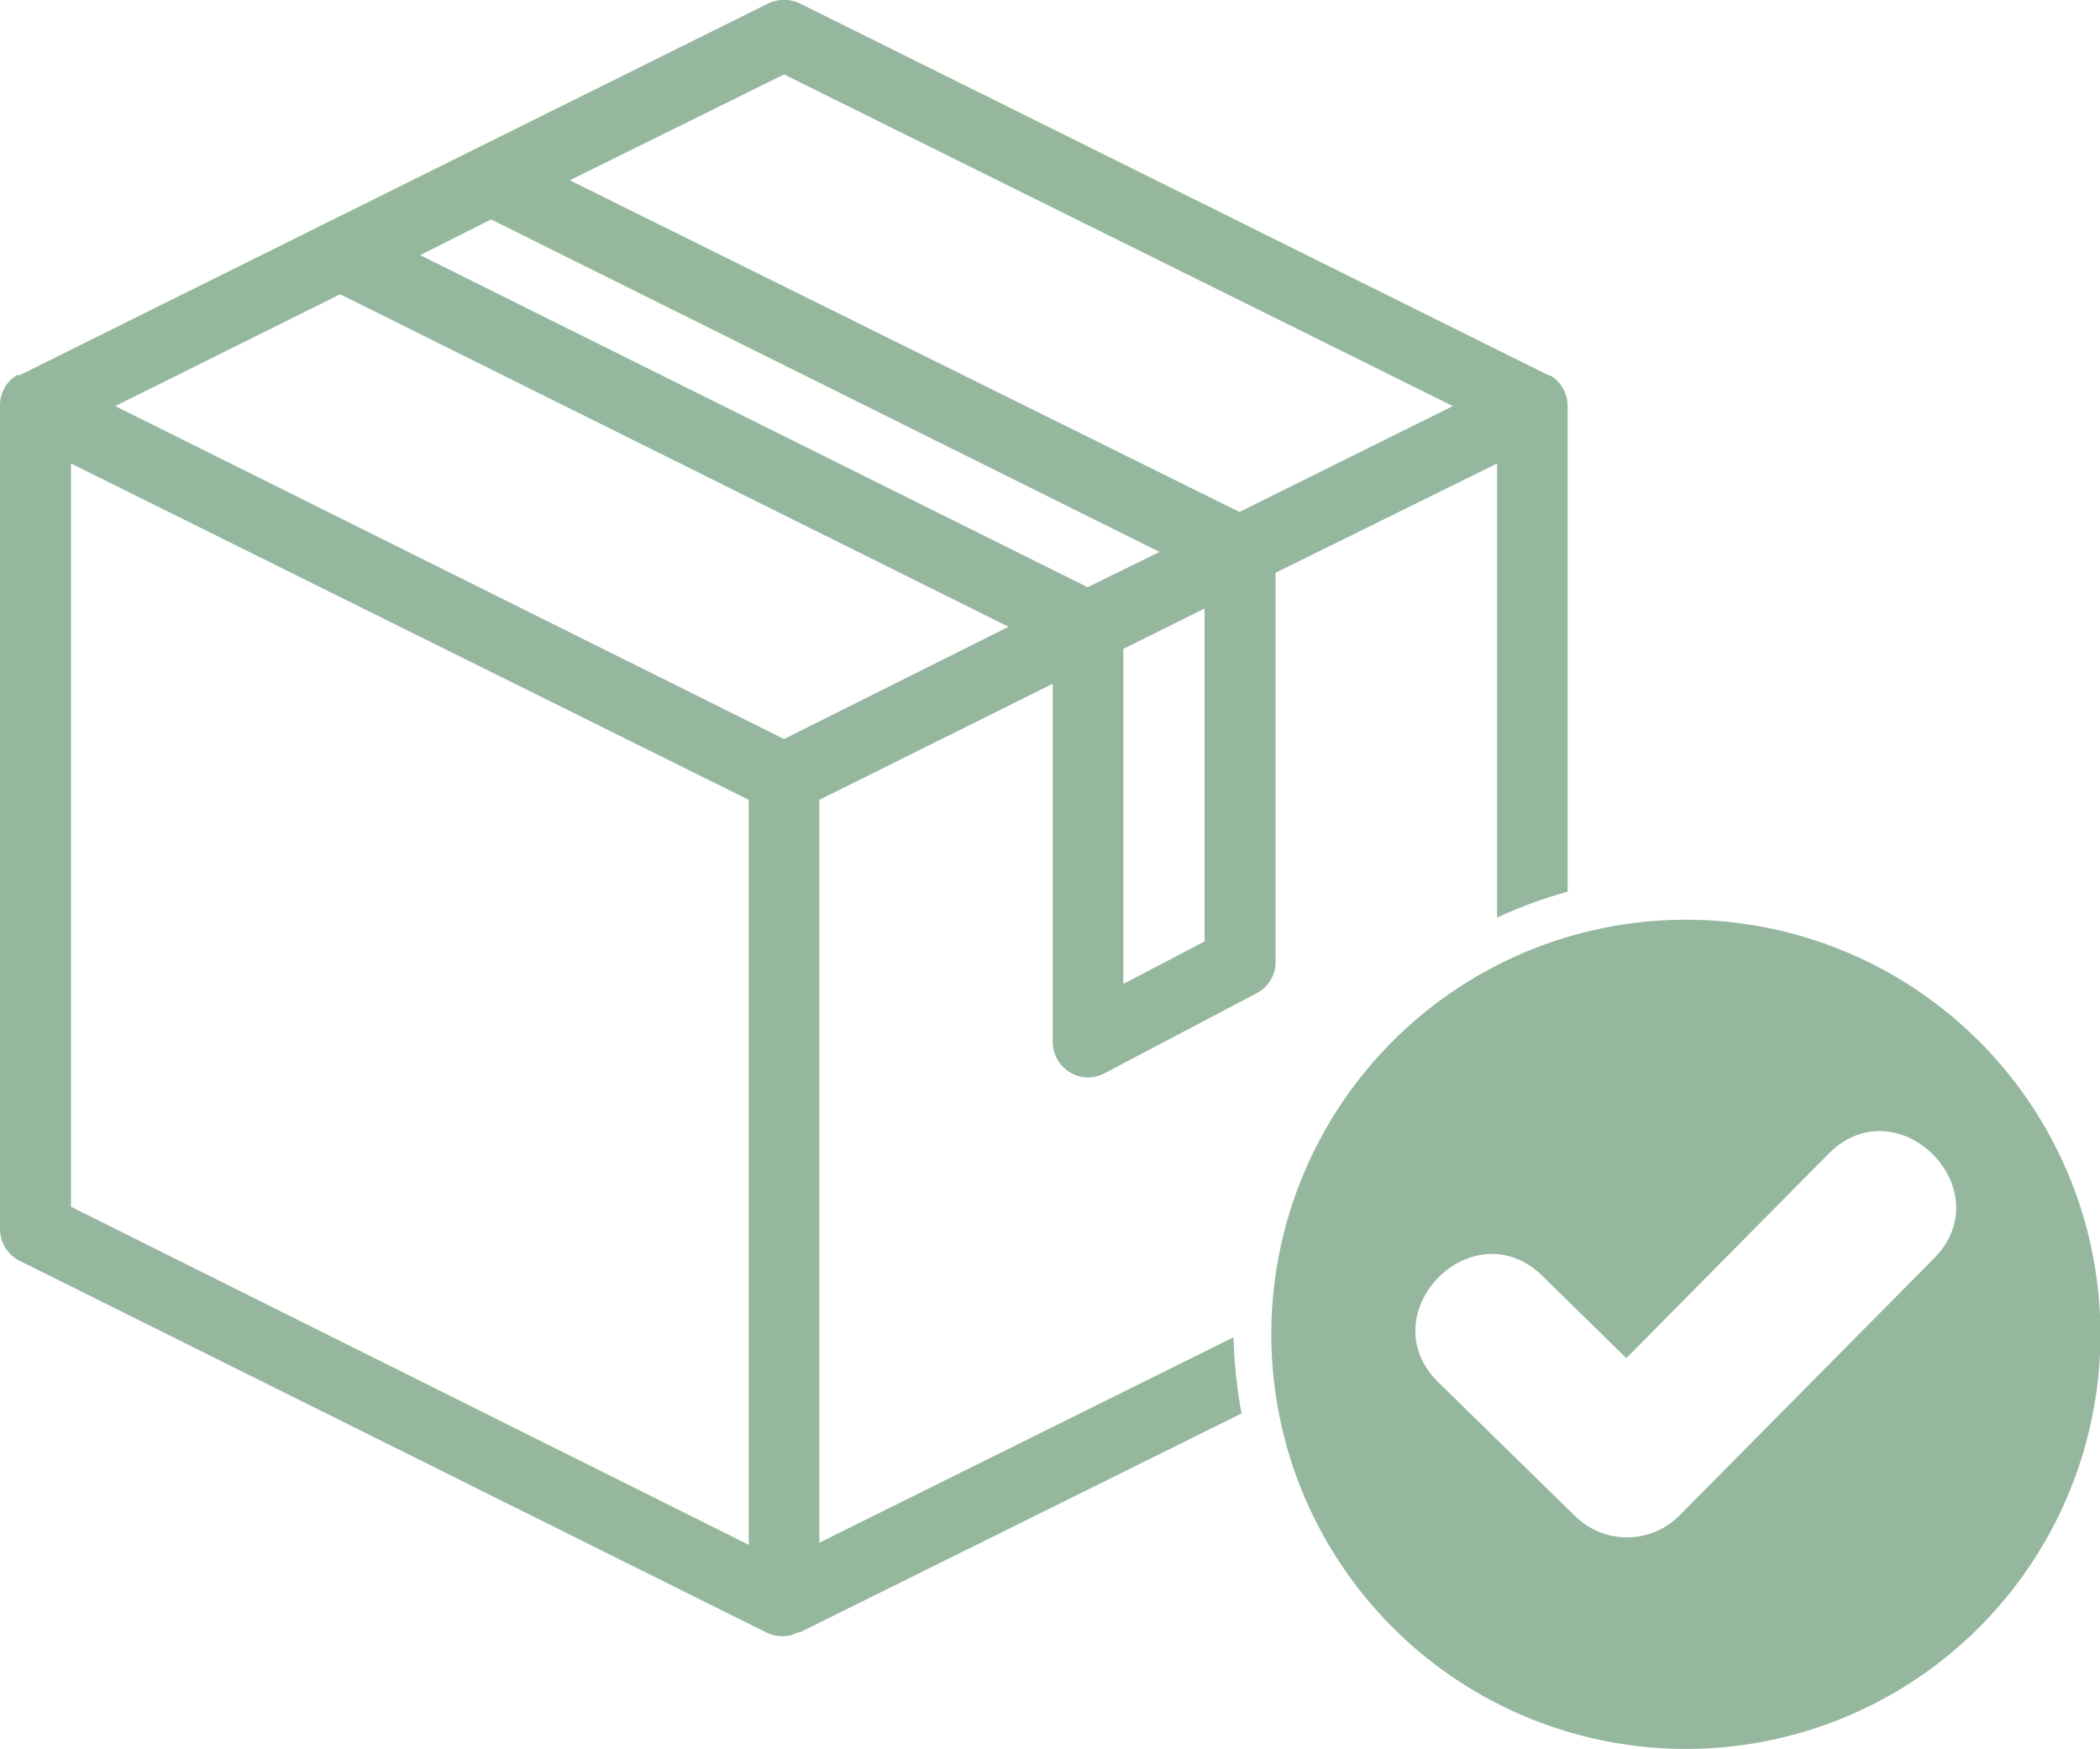
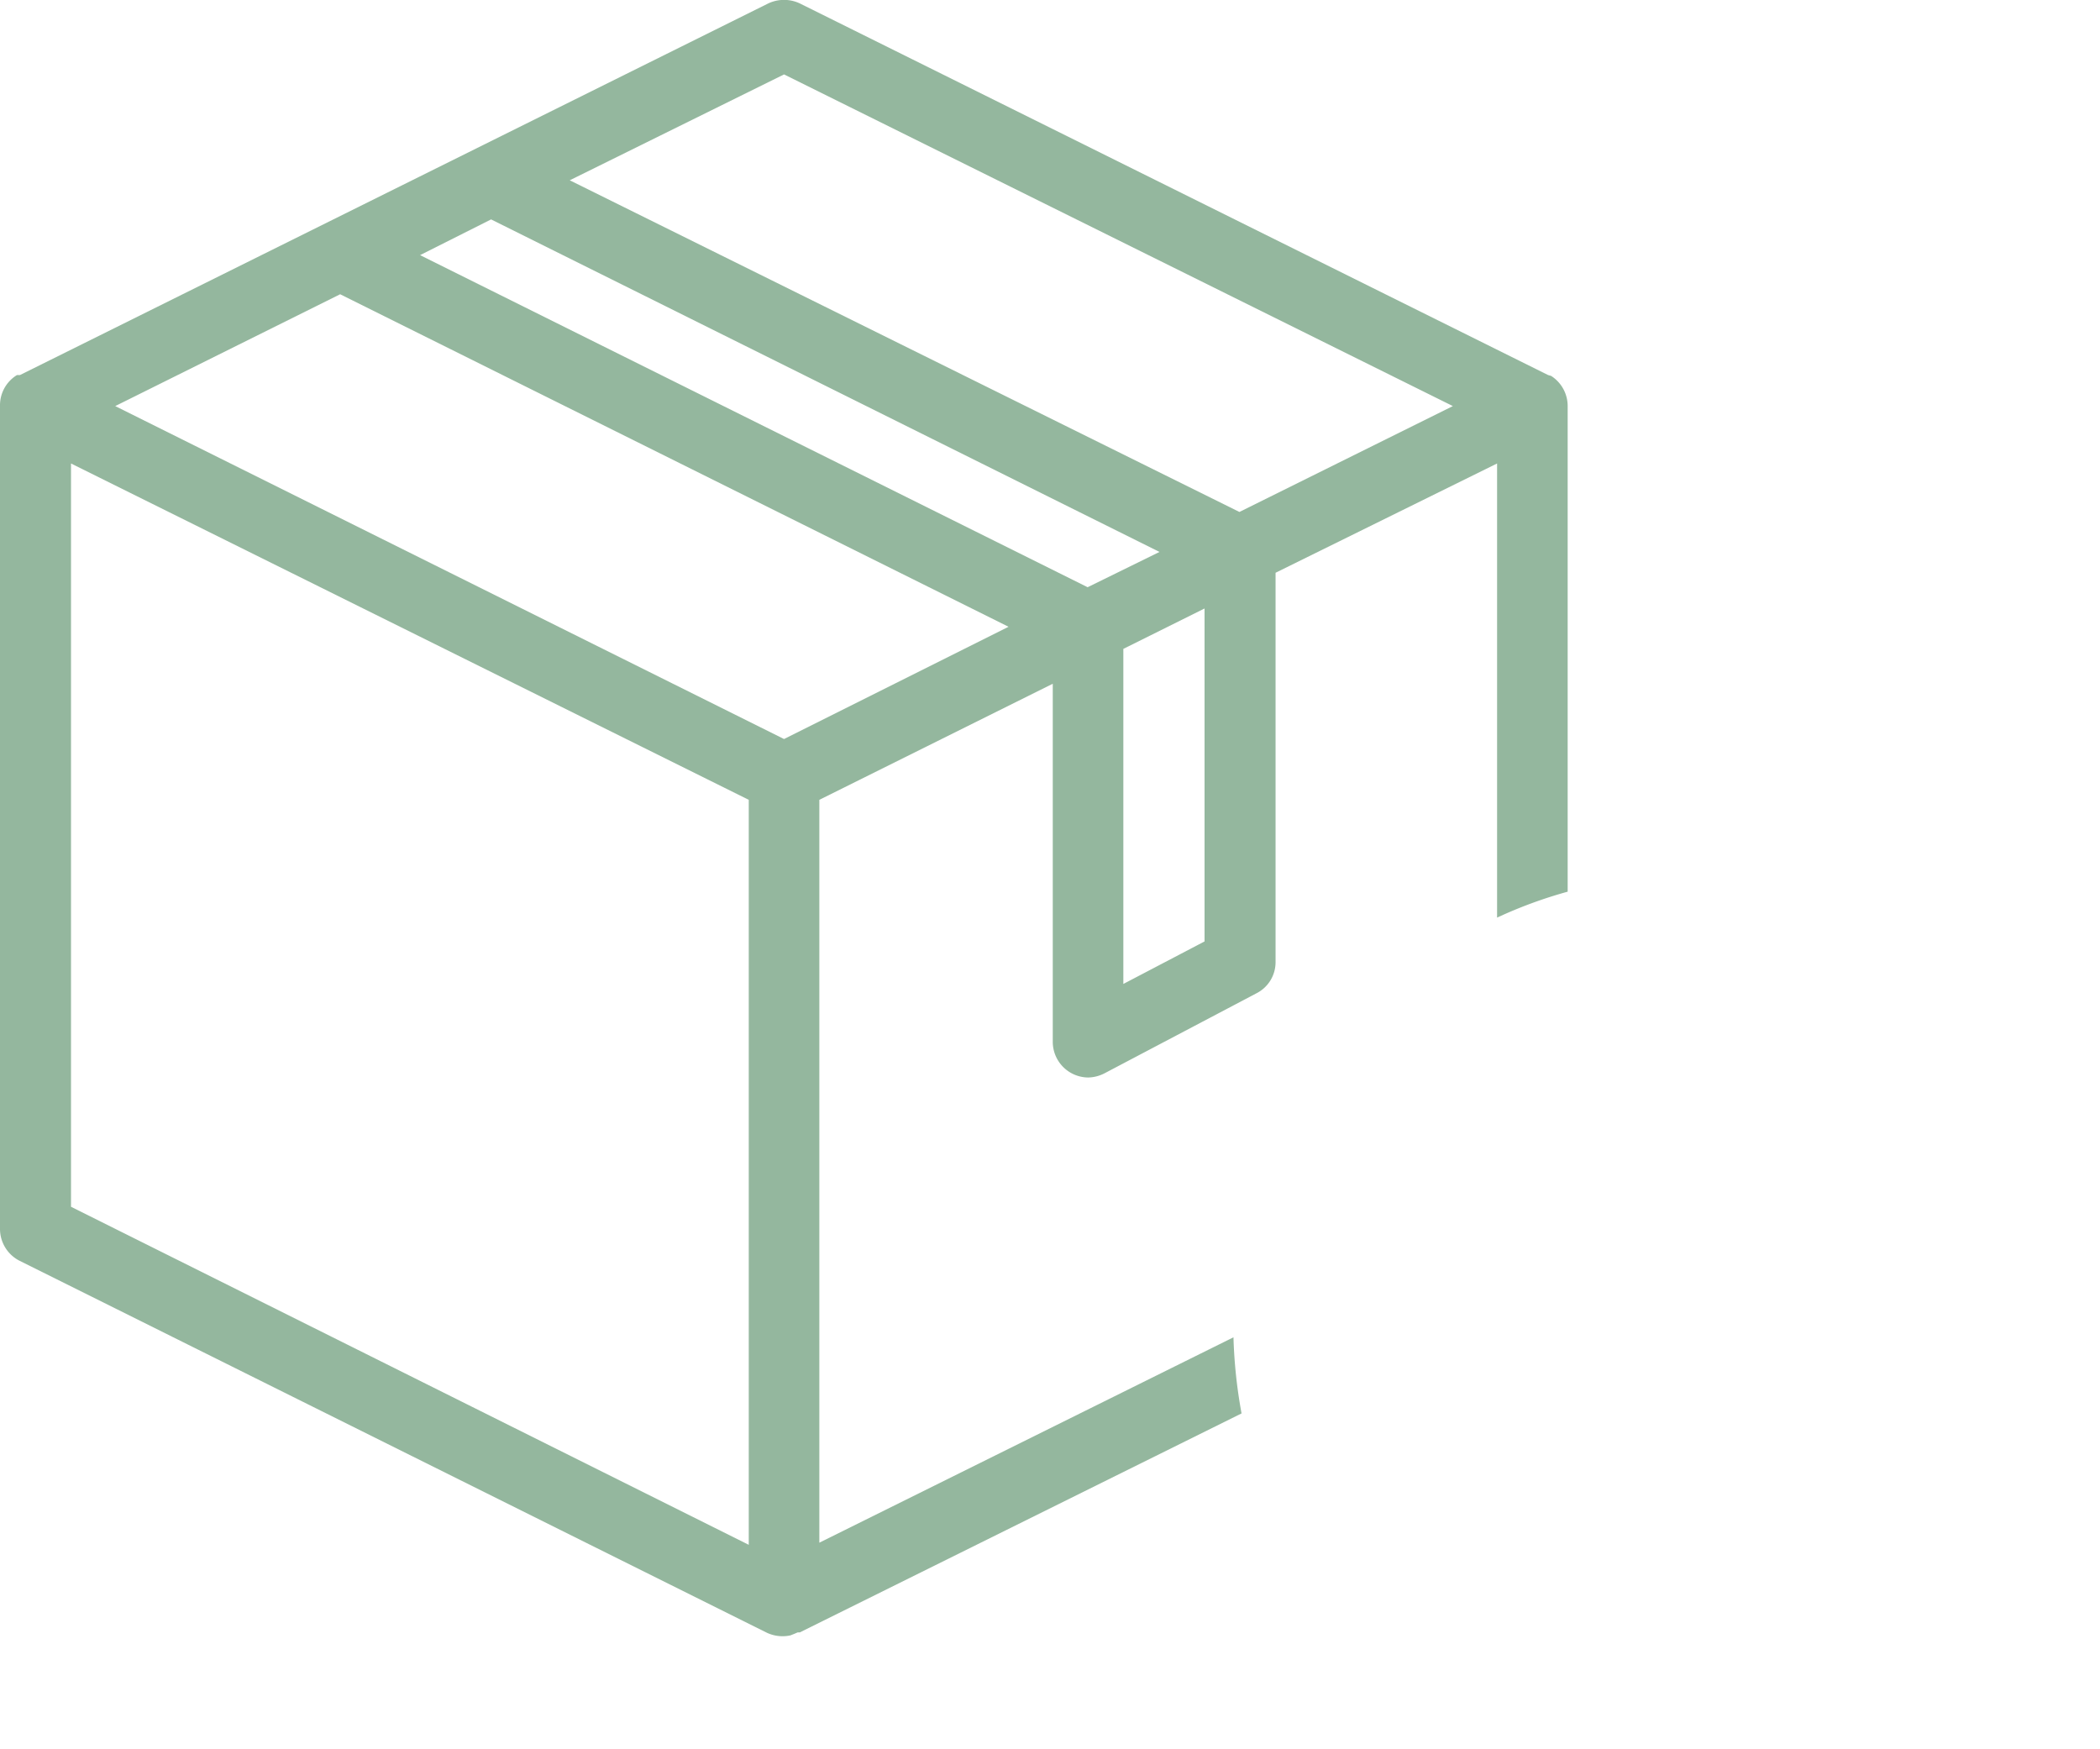
<svg xmlns="http://www.w3.org/2000/svg" id="icona-supervisione" viewBox="0 0 493.9 411.3">
  <defs>
    <style>#icona-supervisione .cls-1, #icona-supervisione .cls-2{fill:#94b79e;} #icona-supervisione .cls-2{fill-rule:evenodd;}</style>
  </defs>
  <path class="cls-1" d="M292.6,358.4l-97.4,48.3V232l54.9-27.3v84.2a8.4,8.4,0,0,0,8.3,8.4,8.7,8.7,0,0,0,3.9-1L298,277.5a8.2,8.2,0,0,0,4.5-7.4V178.6l52.1-25.7V259.7a106.3,106.3,0,0,1,16.6-6.1V139.4a8.4,8.4,0,0,0-3.9-7.1l-.7-.2-176-87.4a8.7,8.7,0,0,0-7.4,0L7.2,132.1H6.5a8.3,8.3,0,0,0-4,7.1V332.9a8.4,8.4,0,0,0,4.6,7.5l175.6,87.4a8.7,8.7,0,0,0,5.7.7l1-.4.7-.3h.5l103.9-51.5A116.7,116.7,0,0,1,292.6,358.4Zm-6.8-93.1-19.1,10V196.5l19.1-9.5ZM186.9,61.4l157.3,78L294,164.3l-157.5-78ZM118,95.5l157.2,78.2L258.3,182l-157-78.1Zm60.6,311.7L19.2,327.7V152.9L178.6,232Zm8.3-189.5L29.6,139.4l52.9-26.3,157.2,78.2Z" transform="translate(-2.5 -43.9)" />
-   <path class="cls-2" d="M399,260.2a97.5,97.5,0,1,1-97.5,97.5A97.5,97.5,0,0,1,399,260.2ZM340.8,369c-16.4-16.2,8.1-41.1,24.5-25L385,363.3l47.5-48c16.2-16.4,41,8.3,24.8,24.6l-59.7,60.3a17.4,17.4,0,0,1-24.7.2L340.8,369Z" transform="translate(-2.5 -43.9)" />
</svg>